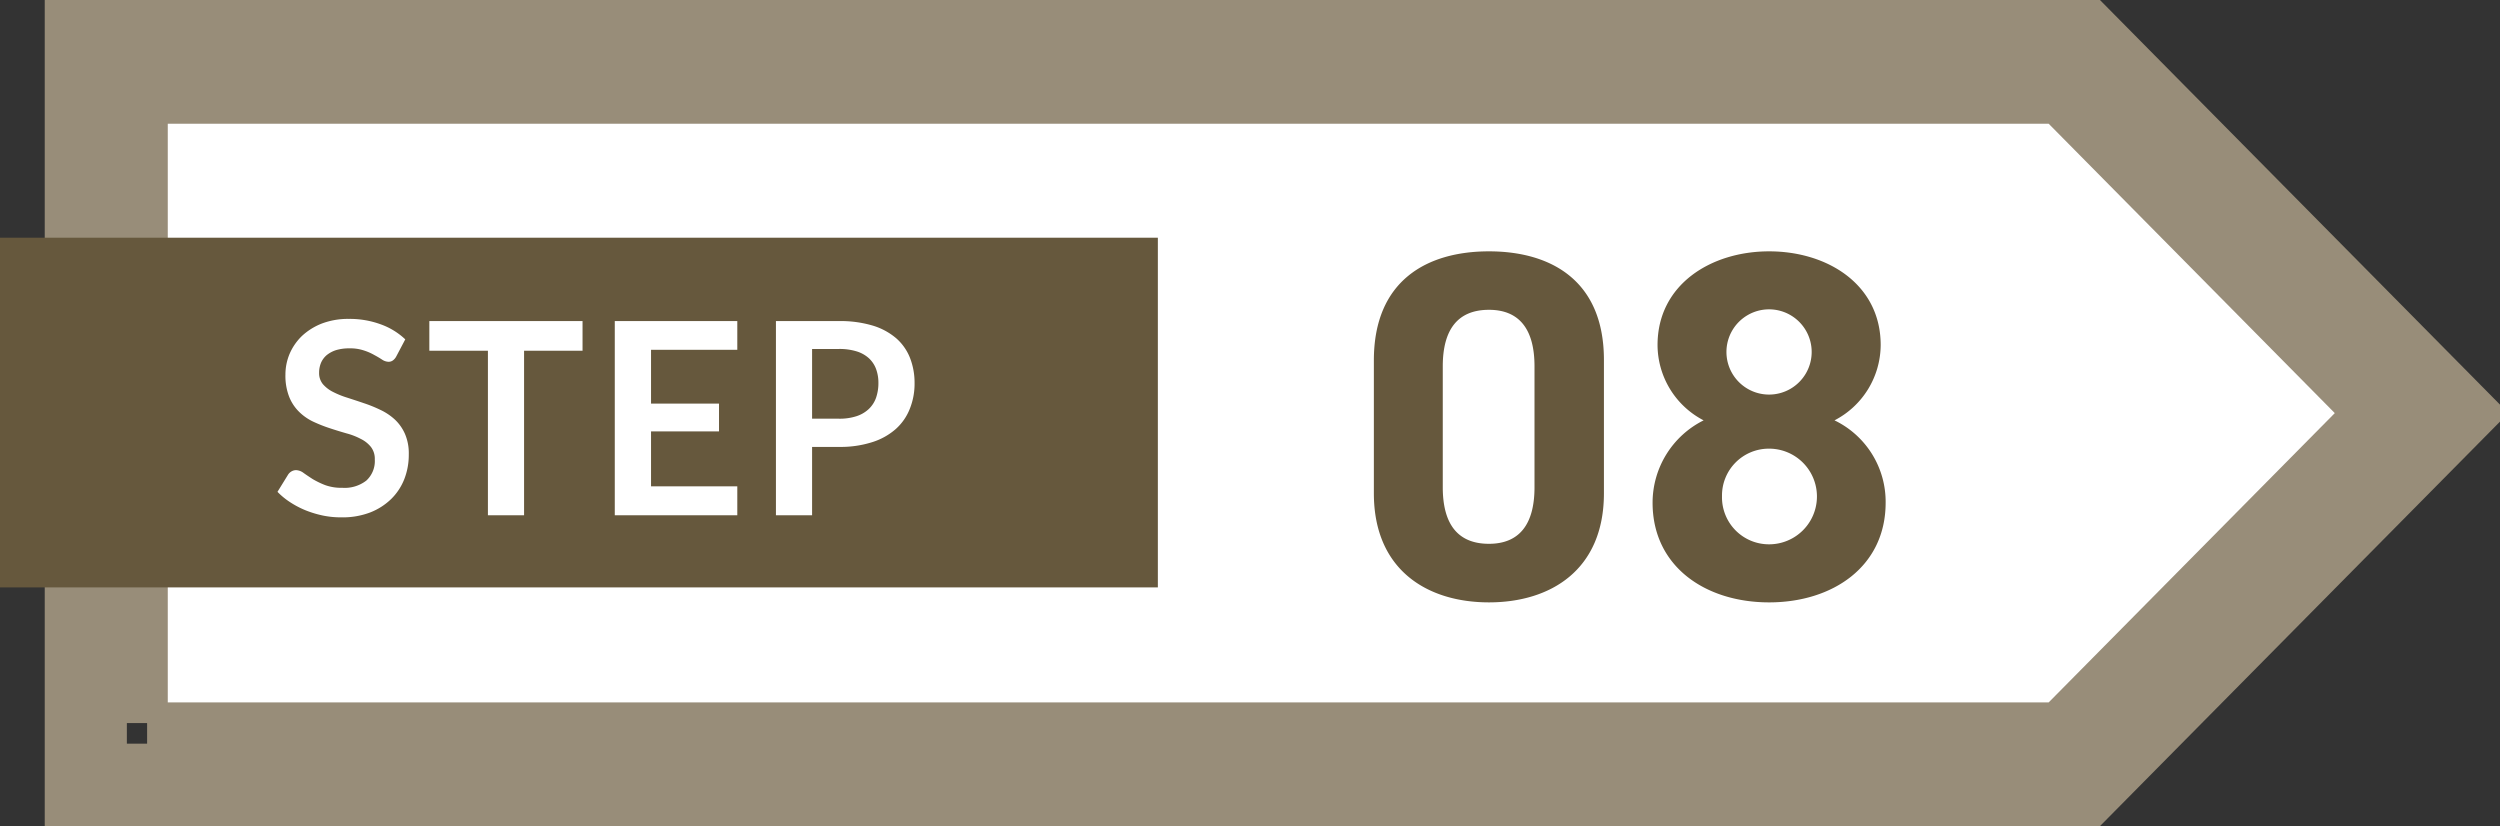
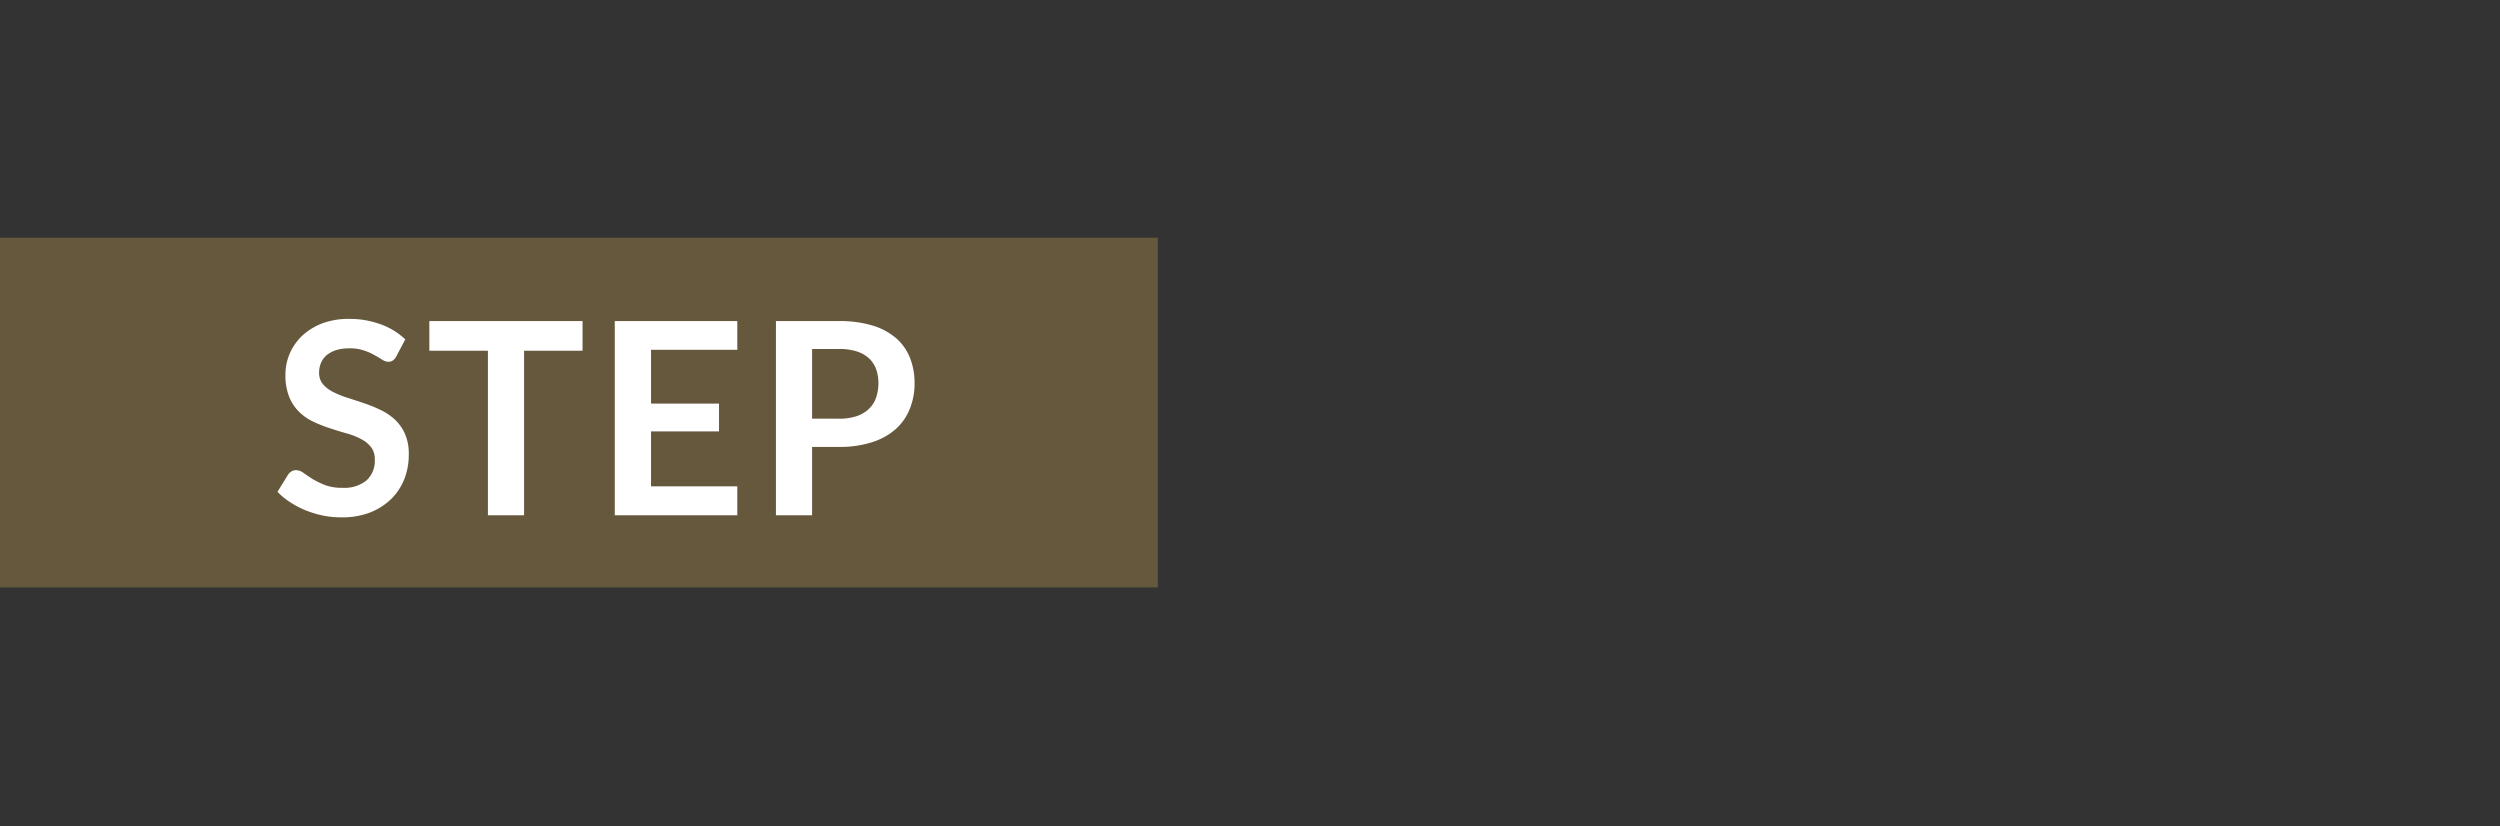
<svg xmlns="http://www.w3.org/2000/svg" id="STEP08.svg" width="242" height="80" viewBox="0 0 242 80">
  <rect x="0" y="0" width="242" height="80" fill="#333333" stroke="none" />
  <defs>
    <style>
      .cls-1, .cls-3 {
        fill: #fff;
      }

      .cls-1 {
        stroke: #988d79;
        stroke-width: 4px;
      }

      .cls-1, .cls-2, .cls-3 {
        fill-rule: evenodd;
      }

      .cls-2 {
        fill: #66583d;
      }
    </style>
  </defs>
-   <path id="シェイプ_652" data-name="シェイプ 652" class="cls-1" d="M2002.79,8016.99H1812.28v68h190.51l33.62-34Zm1.64,71.99h-196.1v-75.99h196.1l37.57,38Zm-188.19-7.99h184.91l29.67-30-29.67-30.01H1816.24v60.01Z" transform="translate(-1802 -8011)" />
  <path id="シェイプ_653" data-name="シェイプ 653" class="cls-2" d="M1914.08,8067.86H1802v-33.85h112.08v33.85Z" transform="translate(-1802 -8011)" />
  <path id="STEP" class="cls-3" d="M1841.23,8043.85a6.77,6.77,0,0,0-2.39-1.46,8.678,8.678,0,0,0-3.07-.52,7.123,7.123,0,0,0-2.62.45,6.044,6.044,0,0,0-1.93,1.21,5.356,5.356,0,0,0-1.19,1.73,5.174,5.174,0,0,0-.4,2,5.558,5.558,0,0,0,.37,2.17,4.215,4.215,0,0,0,.98,1.46,4.968,4.968,0,0,0,1.39.95,13.966,13.966,0,0,0,1.58.62c0.54,0.18,1.07.34,1.59,0.49a6.492,6.492,0,0,1,1.39.54,2.87,2.87,0,0,1,.98.78,1.878,1.878,0,0,1,.37,1.21,2.56,2.56,0,0,1-.82,2.04,3.411,3.411,0,0,1-2.31.7,4.614,4.614,0,0,1-1.67-.26,8.169,8.169,0,0,1-1.22-.59c-0.34-.22-0.64-0.42-0.89-0.6a1.294,1.294,0,0,0-.7-0.26,0.892,0.892,0,0,0-.45.12,0.985,0.985,0,0,0-.33.31l-1.03,1.67a7.03,7.03,0,0,0,1.25,1.02,8.85,8.85,0,0,0,1.5.78,10.091,10.091,0,0,0,1.67.5,8.707,8.707,0,0,0,1.77.17,7.484,7.484,0,0,0,2.77-.47,6.1,6.1,0,0,0,2.04-1.3,5.518,5.518,0,0,0,1.28-1.94,6.449,6.449,0,0,0,.43-2.38,4.746,4.746,0,0,0-.37-1.99,4.257,4.257,0,0,0-.98-1.39,5.541,5.541,0,0,0-1.39-.93,13.071,13.071,0,0,0-1.6-.65c-0.55-.19-1.08-0.36-1.6-0.53a8.558,8.558,0,0,1-1.39-.56,3.181,3.181,0,0,1-.98-0.75,1.672,1.672,0,0,1-.37-1.11,2.473,2.473,0,0,1,.18-0.95,2.028,2.028,0,0,1,.55-0.75,2.782,2.782,0,0,1,.92-0.49,4.387,4.387,0,0,1,1.27-.17,4.183,4.183,0,0,1,1.4.2,5.217,5.217,0,0,1,1.03.45c0.3,0.16.55,0.31,0.76,0.45a1.185,1.185,0,0,0,.6.2,0.687,0.687,0,0,0,.43-0.13,1.1,1.1,0,0,0,.33-0.39Zm17.16-1.77h-14.83v2.87h5.67v15.93h3.5v-15.93h5.66v-2.87Zm14.98,2.78v-2.78h-11.86v18.8h11.86v-2.8h-8.35v-5.32h6.58v-2.69h-6.58v-5.21h8.35Zm7.24,6.67v-6.75h2.61a5.614,5.614,0,0,1,1.69.23,3.118,3.118,0,0,1,1.19.66,2.7,2.7,0,0,1,.7,1.04,3.878,3.878,0,0,1,.23,1.36,4.349,4.349,0,0,1-.23,1.44,2.789,2.789,0,0,1-.71,1.09,3.166,3.166,0,0,1-1.19.69,5.275,5.275,0,0,1-1.68.24h-2.61Zm-3.5-9.45v18.8h3.5v-6.62h2.61a10.02,10.02,0,0,0,3.21-.46,6.289,6.289,0,0,0,2.28-1.27,5.137,5.137,0,0,0,1.36-1.96,6.509,6.509,0,0,0,.46-2.5,6.59,6.59,0,0,0-.44-2.42,4.933,4.933,0,0,0-1.33-1.9,6.316,6.316,0,0,0-2.27-1.23,10.918,10.918,0,0,0-3.27-.44h-6.11Z" transform="translate(-1802 -8011)" />
-   <path id="_08" data-name="08" class="cls-2" d="M1957.26,8045.84c0-7.73-5.18-10.51-11.13-10.51s-11.14,2.78-11.14,10.56v12.86c0,7.44,5.19,10.56,11.14,10.56s11.13-3.12,11.13-10.56v-12.91Zm-6.72.62v11.71c0,3.55-1.44,5.47-4.41,5.47-3.03,0-4.47-1.92-4.47-5.47v-11.71c0-3.55,1.44-5.47,4.47-5.47C1949.1,8040.99,1950.54,8042.91,1950.54,8046.46Zm11.43,13.2c0,6.19,5.13,9.65,11.28,9.65s11.28-3.46,11.28-9.65a8.749,8.749,0,0,0-4.95-7.97,8.258,8.258,0,0,0,4.47-7.29c0-5.86-5.14-9.07-10.8-9.07-5.62,0-10.8,3.21-10.8,9.07a8.249,8.249,0,0,0,4.46,7.29A8.915,8.915,0,0,0,1961.97,8059.66Zm6.72-.62a4.532,4.532,0,0,1,4.56-4.61,4.63,4.63,0,0,1,0,9.26A4.546,4.546,0,0,1,1968.69,8059.04Zm0.43-13.97a4.125,4.125,0,0,1,8.25,0A4.125,4.125,0,1,1,1969.12,8045.07Z" transform="translate(-1802 -8011)" />
</svg>